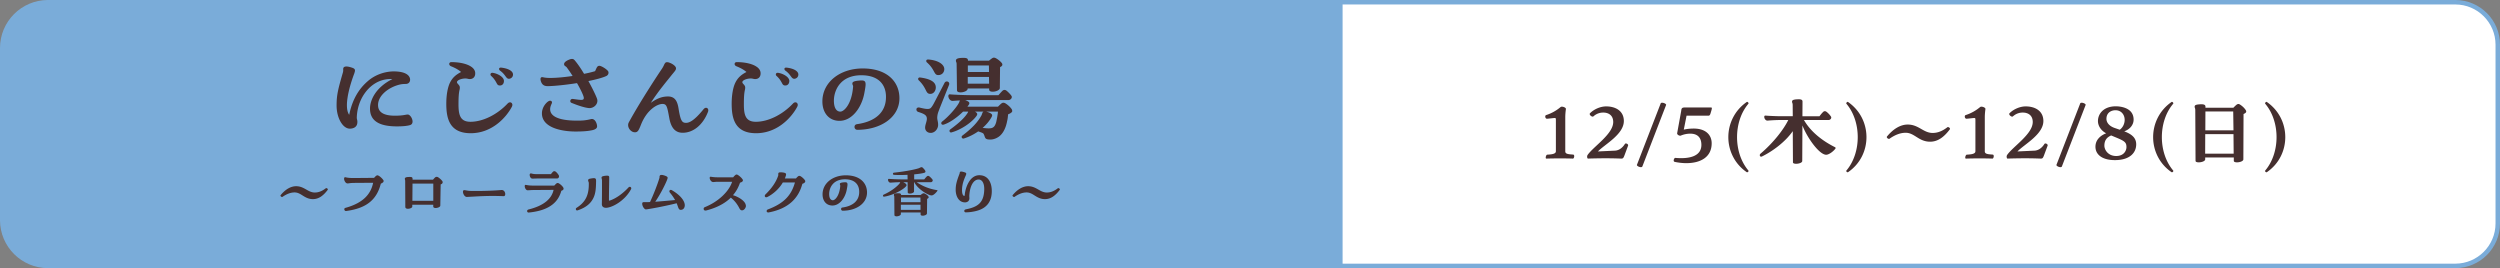
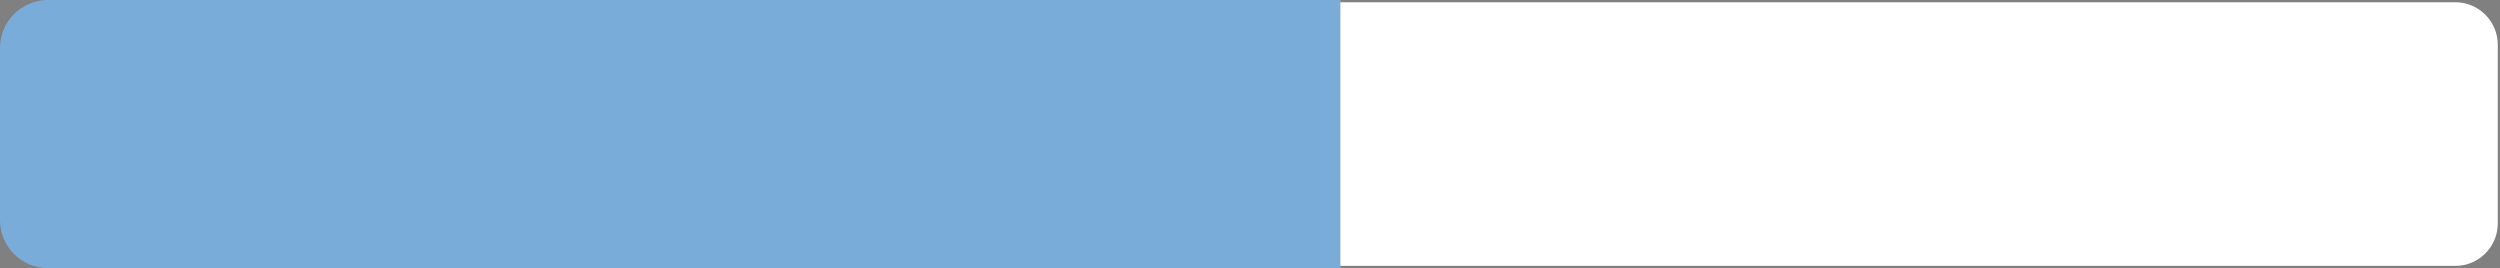
<svg xmlns="http://www.w3.org/2000/svg" id="Layer_2" viewBox="0 0 559.44 60">
  <rect x="0" y="0" width="559.44" height="60" fill="#808080" stroke="none" />
  <defs>
    <style>.cls-1{fill:#452f2f}.cls-2{fill:#7aacd9}</style>
  </defs>
  <g id="_レイヤー_1">
    <path class="cls-2" d="M10.74 0H300v60H10.74C4.81 60 0 55.19 0 49.26V10.74C0 4.81 4.81 0 10.74 0z" />
    <path d="M299.94 59.5V.5h249.5c5.24 0 9.5 4.26 9.5 9.5v40c0 5.24-4.26 9.5-9.5 9.5h-249.5z" fill="#fff" />
-     <path class="cls-2" d="M549.44 1c4.96 0 9 4.04 9 9v40c0 4.96-4.04 9-9 9h-249V1h249m0-1h-250v60h250c5.52 0 10-4.48 10-10V10c0-5.52-4.48-10-10-10z" />
-     <path class="cls-1" d="M92.32 27.16c0 .42-.16.7-.55.83-.6.18-1.64.31-3.2.29-3.69-.05-5.75-1.22-5.77-3.93-.03-1.85 1.2-4.76 5.02-6.66-1.9-.1-3.54.55-4.86 1.69-1.82 1.59-3.04 4.11-3.12 6.94 0 .34.16.6.13 1.01 0 1.07-.83 1.46-1.69 1.46-1.56 0-2.96-2.37-2.96-5.17 0-2.29.29-3.54 1.4-7.36.16-.55.03-.7.1-.99.05-.18.21-.39.7-.39.29 0 .73.08 1.38.31.68.26.6.6.36 1.3-1.35 3.59-2.24 7.64-1.12 9.21.73-3.59 2.26-5.9 4.16-7.54 1.87-1.64 4.19-2.18 5.8-2.18 2.94 0 3.67 1.09 3.67 1.85 0 .6-.42.99-1.09.96-.31 0-.7.03-1.07.1-2.63.57-5.28 2.6-4.99 4.97.16 1.3 1.33 2.03 3.72 2.03 2.03 0 2.37-.26 2.91-.26.47 0 1.04.81 1.07 1.53zM114.56 23.86c-1.27 2.42-4.45 5.95-9.23 5.95s-5.46-3.35-5.46-6.6c0-2.05.34-3.72.81-4.68.57-1.17 1.35-1.82 2.5-2.42-.55-.47-1.2-.86-2.29-1.3-.55-.26-.44-.91.1-.91 2.11 0 3.67.47 4.47 1.04.65.44.91.99.88 1.53 0 .6-.36 1.22-1.2 1.22-.42 0-.52-.13-1.01-.13-.81 0-1.87.36-1.87.83 0 .21.18.34.39.6.21.26.31.44.21 1.01-.21.83-.26 1.87-.26 3.35 0 2.39.39 3.9 2.68 3.9 2.73 0 5.93-1.56 8.29-4.06.62-.68 1.35-.05.99.65zm-4.29-7.56c1.14.16 2.52.96 2.5 1.82 0 .57-.34 1.07-1.01 1.01-.31-.03-.47-.21-.62-.52-.23-.39-.49-.96-1.22-1.61-.31-.26-.18-.78.36-.7zm4.53.39c0 .6-.52.96-.96.94-.65-.05-.7-.96-1.98-1.85-.1-.1-.18-.23-.18-.34 0-.18.13-.34.47-.31 1.56.18 2.65.75 2.65 1.56zM136.17 16.27c0 .29-.16.57-.47.73-.81.39-2.29.78-4.03 1.14.88 1.59 1.61 3.09 1.9 3.87.47 1.17-.65 2.24-1.74 2.18-1.01-.08-2.6-.62-3.93-1.17-.49-.18-.31-.96.29-.88.94.13 1.48.21 1.87.21.49 0 .62-.16.57-.55s-.62-1.66-1.51-3.2c-2.47.39-4.97.65-6.53.68-.81 0-1.33-.29-1.59-1.22-.03-.13-.05-.26-.05-.36 0-.31.16-.49.52-.42.6.13 1.04.16 1.69.16 1.43 0 3.22-.18 4.97-.44-.39-.65-.83-1.27-1.27-1.87-.13-.21-.29-.26-.42-.36a.539.539 0 01-.21-.36c-.05-.42.44-.81 1.27-1.12.21-.08.39-.1.52-.1.31 0 .47.16.68.42.65.78 1.35 1.82 2 2.91.96-.18 1.79-.39 2.47-.6.16-.36.29-.65.42-.88.23-.34.52-.39.94-.21.44.18 1.12.6 1.51 1.04.1.13.13.26.13.42zm-2.55 12.04c-.03.39-.39.68-1.12.83-.75.16-1.77.29-3.69.29-3.02 0-7.54-.81-7.54-4.06 0-1.59 1.3-2.81 1.79-2.83.39-.03.57.31.39.65-.18.39-.34.81-.34 1.25 0 1.61 1.98 2.5 5.64 2.55 1.51.03 2.34-.05 3.51-.34.91-.21 1.38 1.09 1.35 1.66zM158.5 24.69c0 .08-.03.18-.05.29-1.07 2.83-3.2 4.73-5.69 4.73-1.77 0-2.63-1.27-2.99-3.3-.47-2.55-.57-3.15-1.53-3.15-1.09 0-3.48 1.22-4.84 4.73-.47 1.2-.7 1.59-1.25 1.61-.83.05-1.59-.78-1.59-1.61 0-.21.05-.42.16-.62 2.68-4.91 6.94-11.31 7.41-11.99.52-.81.47-.99.7-1.25.08-.13.21-.21.44-.21.08 0 .21 0 .36.05 1.01.31 1.66.94 1.64 1.3.03.39-.26.65-.96 1.51-.83 1.07-2.91 3.48-4.68 6.24 1.69-1.22 2.86-1.43 3.87-1.43 1.64 0 2.13 1.22 2.37 2.86.44 2.7.81 3.04 1.66 3.04.75 0 1.85-.52 3.9-3.04.49-.6 1.07-.29 1.07.23zM178.42 23.86c-1.27 2.42-4.45 5.95-9.23 5.95s-5.46-3.35-5.46-6.6c0-2.05.34-3.72.81-4.68.57-1.17 1.35-1.82 2.5-2.42-.55-.47-1.2-.86-2.29-1.3-.55-.26-.44-.91.1-.91 2.11 0 3.67.47 4.47 1.04.65.44.91.99.88 1.53 0 .6-.36 1.22-1.2 1.22-.42 0-.52-.13-1.01-.13-.81 0-1.87.36-1.87.83 0 .21.18.34.39.6.21.26.31.44.21 1.01-.21.83-.26 1.87-.26 3.35 0 2.39.39 3.9 2.68 3.9 2.73 0 5.93-1.56 8.29-4.06.62-.68 1.35-.05.99.65zm-4.29-7.56c1.14.16 2.52.96 2.5 1.82 0 .57-.34 1.07-1.01 1.01-.31-.03-.47-.21-.62-.52-.23-.39-.49-.96-1.22-1.61-.31-.26-.18-.78.36-.7zm4.52.39c0 .6-.52.96-.96.94-.65-.05-.7-.96-1.98-1.85-.1-.1-.18-.23-.18-.34 0-.18.13-.34.47-.31 1.56.18 2.65.75 2.65 1.56zM191.73 27.79c4.13-.57 6.47-2.63 6.53-5.93.08-2.78-1.53-5.02-5.51-5.02-4.5 0-6.03 3.09-6.14 5.46-.05 1.79.52 2.63 1.38 2.68.86.05 2.6-1.64 2.91-5.54.03-.36-.16-.44-.16-.73 0-.34.21-.6 1.79-.7.86-.05 1.17.13 1.17.86 0 .42-.1 1.01-.26 1.85-.57 3.33-2.81 6.4-5.69 6.32-2.29-.05-3.72-1.82-3.72-4.34 0-4.32 3.95-7.38 9.02-7.38 5.59 0 8.22 3.07 8.22 6.66 0 4.37-4.32 7.07-9.41 7.07-.78 0-.88-1.14-.13-1.25zM210.22 24.41c-.31.78-.42 1.12-.47 1.64-.08.73.16 1.01.18 1.82.03.96-.73 1.87-1.66 1.87-.81 0-1.25-.57-1.25-1.17 0-.7.42-1.4.39-2.08-.05-.6-.36-.96-1.9-1.43-.26-.08-.44-.29-.44-.57 0-.34.36-.52.7-.42.88.21 1.35.31 1.82.31.36 0 .6-.1.78-.31.23-.29.42-.57.7-1.12l2.29-4.39c.34-.65 1.3-.26 1.01.44l-2.16 5.41zm-4.32-7.07c3.17.42 3.51 1.51 3.51 2.24s-.49 1.43-1.22 1.43c-1.14 0-.7-1.2-2.57-3.02-.29-.26-.18-.7.29-.65zm1.77-4.03c2.31.16 3.64 1.12 3.64 2.16 0 .68-.49 1.35-1.38 1.33-.99-.03-.68-1.22-2.5-2.83-.26-.21-.21-.68.23-.65zm18.85 11.49c0 .13-.05.26-.18.36-.13.13-.39.29-.75.42-.05.55-.1 1.07-.21 1.48-.26 1.43-.81 2.6-1.59 3.3-.6.55-1.48.86-2.05.86h-.29c-1.2 0-.96-.6-1.35-1.27-.16-.23-.68-.36-1.2-.55-.94.65-2.03 1.22-3.2 1.59-.42.13-.7-.39-.34-.65 2.26-1.72 3.43-3.02 4.26-4.5.18-.34.18-.73.47-.86h-1.9c.62.36.57.62.31.99-1.04 1.43-3.43 3.09-5.62 3.67-.31.08-.62-.39-.21-.7 1.66-1.2 3.25-2.57 3.93-3.8.03-.05.05-.1.05-.16h-1.14c-1.27 1.27-3.04 2.52-4.34 2.91-.52.16-.75-.42-.29-.73 1.3-.99 3.17-3.07 3.74-4.21l.18-.47c-.73.03-1.27.08-1.59.1-.57.05-.99-.6-.99-1.07 0-.36.18-.42.44-.39.86.08 3.51.18 4.76.18h6.01c.29-.34.6-.68.91-.99.26-.23.55-.26.88-.03.39.31.88.81 1.12 1.17.26.39-.16.94-.65.94h-8.27c-.47 0-.96 0-1.43.03 1.01.34 1.04.62.81 1.01-.08.13-.21.29-.31.44h6.84c.26-.26.57-.57.81-.75.29-.18.49-.18.83 0 .49.29 1.12.83 1.43 1.33.08.1.1.23.1.34zm-12.45-10.48c0-.42-.16-.44-.16-.75 0-.57.88-.62 1.74-.62s.96.26.96.62h4.71c.26-.21.52-.42.75-.57.13-.08.23-.1.34-.1.13 0 .26.03.39.1.47.23 1.12.75 1.4 1.14.16.23.13.49-.05.65-.08.08-.21.16-.36.23l-.05 4.68c-.03.78-2.37 1.2-2.39.36v-.26h-4.81v.05c0 .78-2.37 1.2-2.39.36l-.08-5.9zm2.49 2.89v1.51h4.78l-.03-1.51h-4.76zm.03-1.1h4.73l-.03-1.46h-4.71v1.46zm6.34 11.21c.13-.6.31-1.48.39-2.34h-2.6l.34.1c1.07.39 1.07.68.83 1.12-.44.81-1.12 1.64-2 2.42.68.08 1.27.13 1.56.1.99-.03 1.25-.65 1.48-1.4zM73.36 42.4s0 .04-.03.09c-.96 1.28-2 2.07-3.3 2.07-1.92 0-2.61-1.5-4.11-1.5-.9 0-1.83.38-2.71 1-.14.09-.45-.11-.45-.29 0-.03 0-.04.03-.09 1.12-1.37 2.34-2.01 3.48-2.01 1.84 0 2.62 1.41 4.18 1.41.88 0 1.68-.35 2.47-.96.12-.09.44.07.44.27zM85.84 40.51c0 .1-.03.2-.12.29-.15.12-.31.22-.5.3-.9 3.51-3.09 5.5-7.77 6.12h-.04c-.39 0-.51-.6-.13-.7 4.17-1.14 5.74-3.24 6.22-5.62l-4.16.03c-1.05.01-1.26.12-1.56.12-.45 0-.78-.64-.78-1.05 0-.22.09-.39.32-.33.45.11.95.17 1.8.17l4.6-.04c.12-.15.25-.29.41-.42.13-.1.22-.15.32-.15s.18.04.27.09c.42.22.84.67 1.05.96.06.08.08.17.08.25zM99.06 40.77c0 .15-.08.3-.21.38-.06.04-.14.08-.24.12l-.08 4.75c-.01.48-1.58.81-1.58.18v-.38h-4.69v.42c0 .25-.53.48-.96.48-.33 0-.6-.11-.6-.42l-.03-5.83c0-.17-.08-.33-.08-.45 0-.21.13-.36.71-.41.18-.01.31-.01.45-.01.42 0 .57.09.57.42v.18h4.59c.14-.18.35-.39.46-.5a.59.59 0 01.36-.13c.11 0 .21.04.33.11.36.24.66.51.88.79.08.09.11.19.11.3zm-6.75.31l-.03 3.86h4.68v-3.86h-4.65zM104.5 44.07h-.03c-.51 0-.87-.71-.87-1.16 0-.21.09-.36.27-.36.33 0 .67.15 1.42.17 2.77.06 5.79-.09 6.92-.2h.07c.51 0 .78.5.78.9v.03c0 .25-.12.45-.34.45-2.08-.08-3.71-.08-6.54.08l-1.68.09zM126.12 42.2c0 .14-.06.26-.18.33-.09.08-.21.12-.33.17-.6 2.19-2.25 4.37-7.27 4.86h-.05c-.39 0-.49-.57 0-.69 3.42-.84 5.17-2.4 5.59-4.38l-4.38.03c-.6 0-1.14.06-1.44.06-.36 0-.64-.55-.64-.92 0-.19.07-.33.28-.28.57.1.89.15 1.74.15h4.59c.17-.18.33-.34.43-.43.24-.21.45-.18.71 0 .38.25.65.54.81.76.09.12.13.24.13.34zm-7.59-3.08c0-.22.13-.36.38-.3.44.12.67.15 1.42.15h2.97c.11-.18.27-.36.44-.53.09-.09.2-.13.3-.13.09 0 .2.03.29.09.31.21.69.74.75.92.09.29-.11.62-.42.62h-4.25c-.51 0-.93.03-1.26.03-.41 0-.62-.47-.62-.84zM129.16 47.1c-.2 0-.3-.17-.3-.32 0-.12.04-.2.15-.27 2.16-1.35 2.78-3.06 2.75-5.45 0-.43-.15-.42-.15-.69 0-.24.13-.35.6-.42.99-.17 1.2-.12 1.18.63-.03 1.45-.07 2.68-.63 3.78-.54 1.09-1.53 2.05-3.46 2.7-.04.01-.09.03-.13.03zm5.52-1.43c.02-.67.04-2.79.03-5.25 0-.39-.1-.44-.1-.65 0-.27.24-.36.96-.45.1-.01.21-.01.28-.01.38 0 .48.11.48.41 0 1.35-.06 2.94-.06 4.99 0 .2.03.23.24.15 1.37-.46 2.91-1.59 4.11-2.89.3-.32.64-.12.64.17 0 .06-.01.12-.04.18-1.38 2.64-4.3 4.18-5.62 4.18-.57 0-.93-.29-.92-.83zM153.24 45.91c0 .54-.29 1.05-.9 1.05-.53 0-.54-.57-.92-1.48-2.85.72-6.38 1.35-6.88 1.38-.27.01-.71-.5-.81-1.09-.02-.08-.02-.14-.02-.2 0-.24.12-.34.41-.34.24 0 .39.01.92 0 .12 0 .25-.02.42-.02.79-1.67 1.68-3.96 2.1-5.37.06-.18-.01-.24.06-.46.06-.17.2-.24.42-.24.13 0 .3.03.5.09.84.25.92.42.84.71-.17.66-1.44 3.29-2.75 5.21 1.41-.11 3.29-.27 4.44-.39-.32-.55-.69-1.11-1.16-1.65-.29-.38.01-.77.42-.56 2.01 1.16 2.91 2.46 2.91 3.38zM166.93 46c0 .48-.39 1.07-.88 1.07-.44 0-.51-.36-.86-.95-.46-.76-.97-1.36-1.65-1.89-1.4 1.37-3.3 2.31-5.55 2.88-.04.01-.09.01-.14.01-.24 0-.39-.18-.39-.38s.09-.3.25-.38c3.04-1.21 5.45-3.54 6.12-5.68h-3.18c-.56 0-.83.06-1.05.06-.69 0-1.07-1.28-.53-1.19.55.09.9.13 1.75.13h3.25c.13-.18.3-.34.42-.46.12-.1.24-.17.34-.17.09 0 .17.03.25.08.35.2.83.62 1.05.95.21.25.12.46-.08.6-.11.08-.27.15-.45.2-.36 1.06-.88 2-1.58 2.8 1.2.33 2.87 1.35 2.87 2.31zM180.19 40.59c0 .12-.08.22-.19.33-.14.09-.29.16-.45.21-.92 3.45-3.32 5.59-7.5 6.4-.06.01-.1.01-.15.01-.45 0-.44-.54-.08-.67 3.49-1.32 5.23-3.03 6.07-6.04h-2.71c-.87 1.49-2.21 2.62-3.46 3.25-.36.17-.58-.01-.58-.24 0-.11.04-.23.15-.33 1.44-1.4 2.4-2.82 2.85-4.21.06-.23-.03-.38.06-.57.05-.1.15-.17.48-.17h.2c.92.09 1.14.21.97.76-.06.21-.13.42-.22.62h2.49c.12-.15.25-.31.41-.43.22-.2.41-.21.69-.03.3.18.66.53.82.74.11.15.17.25.17.38zM188.5 46.44c2.38-.33 3.74-1.52 3.77-3.42.04-1.61-.89-2.9-3.18-2.9-2.59 0-3.48 1.79-3.54 3.15-.03 1.04.3 1.51.8 1.54.49.03 1.5-.95 1.68-3.2.01-.21-.09-.25-.09-.42 0-.19.12-.34 1.03-.4.5-.03.68.07.68.5 0 .24-.06.58-.15 1.06-.33 1.92-1.62 3.69-3.29 3.64-1.32-.03-2.14-1.05-2.14-2.5 0-2.49 2.28-4.26 5.21-4.26 3.22 0 4.74 1.77 4.74 3.84 0 2.52-2.49 4.08-5.43 4.08-.45 0-.51-.66-.08-.72zM209.78 42.64c0 .06-.06.15-.17.27-.18.24-.6.67-.96.79-.27.08-.6-.04-.81-.13-1.27-.54-2.76-1.75-3.24-2.8h-.06v2.07c0 .46-1.39.69-1.41.22l-.03-2.29h-.98c.51.24.93.54.66.88-.67.86-3.17 2.12-4.95 2.36-.15.01-.24-.09-.24-.21 0-.11.06-.2.18-.26 1.61-.72 2.82-1.66 3.5-2.44.09-.11.13-.24.18-.33-.96.01-1.83.08-2.16.1-.33.03-.57-.34-.57-.61 0-.21.1-.24.25-.23.5.04 1.89.11 2.75.11h1.38l-.02-1.02c-1.15.06-2.29.06-3.04 0-.3-.03-.28-.45-.01-.48 2.71-.29 4.7-.71 5.56-.99.25-.09.44-.24.62-.24.11 0 .22.05.36.2.4.41.79.88.29 1.05-.44.14-1.31.27-2.29.36v1.12h2.25c.18-.23.39-.48.59-.67.16-.14.34-.17.54-.02.27.2.58.53.74.77.13.22-.1.55-.39.55h-3.17c1.14.78 2.67 1.49 4.53 1.77.09.02.14.04.14.11zm-2.04 1.31c.1.15.1.3-.02.39-.06.06-.13.11-.25.17l-.04 3.25c0 .48-1.42.74-1.42.23v-.45h-4.42v.36c0 .3-.54.51-.96.51-.25 0-.48-.09-.48-.29l-.03-4.06c0-.24-.09-.27-.09-.42 0-.23.12-.35.71-.39.84-.04.9.13.9.39h4.38c.13-.12.29-.24.43-.32.18-.09.3-.09.47-.01.3.13.67.4.84.64zm-6.15 1.86v1.15h4.4v-1.15h-4.4zm4.38-1.61h-4.35v1.04h4.37l-.02-1.04zM216.05 46.86c2.82-.53 4.14-1.54 4.2-4.47.03-1.47-.53-2.22-1.26-2.22-1.02 0-1.89 1.17-2.07 3.42-.03.42.01.57.01.8 0 .6-.49.9-.97.9-1.48 0-2.1-1.5-2.1-2.8 0-1.04.17-1.79.78-3.41.08-.17.09-.24.11-.31 0-.06.01-.12.04-.21.04-.11.11-.17.3-.17.15 0 .38.04.72.15.5.15.48.32.3.74-.36.83-.79 1.81-.83 3.12-.03 1.25.36 1.44.5 1.44.09 0 .1-.13.12-.34.15-1.51 1.09-4.29 3.25-4.29 1.98 0 2.79 1.67 2.79 3.55 0 2.29-1.09 3.75-3.19 4.37-.75.22-1.74.39-2.64.39-.41 0-.44-.57-.06-.64zM237.17 42.4s0 .04-.03.09c-.96 1.28-2 2.07-3.3 2.07-1.92 0-2.61-1.5-4.11-1.5-.9 0-1.83.38-2.71 1-.13.09-.45-.11-.45-.29 0-.03 0-.04.03-.09 1.12-1.37 2.34-2.01 3.48-2.01 1.84 0 2.62 1.41 4.18 1.41.88 0 1.68-.35 2.47-.96.12-.09.44.07.44.27zM352.27 34.95c0 .24-.12.54-.28.54-1.76-.06-3.96-.06-5.9 0h-.04c-.32 0-.08-.86.18-.88 1.04-.06 1.94-.16 1.94-.76v-7c0-.38-.02-.44-.3-.44-.26 0-.74.08-1.66.16-.26.02-.42-.24-.42-.48 0-.16.06-.3.2-.34 1.3-.42 2.32-1.04 3.22-1.78.06-.06.18-.1.3-.1.4 0 .94.26.9.52-.08.64-.14 1.22-.14 1.86v7.62c0 .6.68.64 1.76.72.16 0 .24.16.24.36zM364.34 32.51s0 .04-.02.1l-.78 2.1c-.24.64-.34.78-.72.78h-.1c-1.9-.08-4.28-.1-7.36 0-.12 0-.2-.22-.2-.44 0-.12.04-.26.1-.36 1.32-1.92 5.78-4.7 5.74-7.42-.02-1.5-1.08-2.08-2.24-2.08-.88 0-1.64.34-2.2.86-.26.24-1.08-.4-.74-.72.94-.94 2.38-1.52 3.6-1.52 2 0 3.9.92 3.96 3.18.08 3.06-4.3 5.32-5.8 6.9l3.84-.18c.68-.04 1.52-.42 2.2-1.5.16-.24.72-.02.72.3zM367.52 37.25c-.04.1-.16.16-.32.16-.38 0-.9-.28-.9-.48 0-.02 0-.04.02-.08l5.3-13.7c.04-.12.18-.16.34-.16.38 0 .88.26.88.46 0 .02 0 .04-.02.08l-5.3 13.72zM383.03 32.07c0 3.18-2.62 4.44-5.66 4.44-.84 0-1.72-.1-2.58-.28-.2-.04-.26-.18-.26-.32 0-.28.22-.6.34-.58 3.34.3 5.86-.44 5.86-2.9 0-1.64-.86-2.52-2.5-2.52-.66 0-1.42.14-2.12.44-.26.1-.88-.2-.8-.56l.9-4.96c.06-.52.1-.78.82-.78h5.7c.24 0 .34 0 .34.18s-.1.5-.3 1.16c-.14.46-.3.5-.5.5h-4.86l-.62 3.12c.76-.18 1.54-.24 2.22-.24 2.7 0 4.02 1.44 4.02 3.3zM391.24 38.15c.04.06.04.08.04.1 0 .16-.16.3-.32.3-.02 0-.04 0-.08-.02-2.74-1.88-4.12-4.86-4.12-7.84s1.38-5.98 4.14-7.88c.02-.02.04-.02.06-.02.14 0 .32.2.32.32 0 .06-.02.1-.04.12-3.36 3.96-3.38 10.92 0 14.92zM410.76 33.13s0 .08-.02.1c-.48.68-1.5 1.4-2.08 1.4-1.52 0-4.22-3.72-5.32-6.56l-.04 7.94c.02.4-.76.64-1.36.64-.4 0-.72-.1-.72-.32l-.04-6.98c-1.74 2.5-4.64 4.56-6.88 5.66-.3.14-.5-.04-.5-.28 0-.12.04-.24.16-.34 2.84-2.4 5.18-5.4 6.22-7.54h-1.38c-1.46 0-2.76.1-3.24.14-.44.04-.76-.46-.76-.82 0-.28.14-.32.34-.3.66.06 2.36.14 3.66.14h2.38l-.02-2.46c0-.52-.14-.52-.14-.78 0-.28.12-.48 1.04-.54.14 0 .28-.02.38-.02.82 0 .92.24.92.56l-.02 3.24h3.82c.24-.32.54-.7.82-.96.2-.2.46-.24.74-.04.38.28.8.74 1.02 1.1.18.3-.14.74-.52.74h-5.54c1.56 2.74 4.32 4.78 6.98 6.1.06.02.1.1.1.18zM413.15 23.13c0-.16.2-.34.32-.34.02 0 .04 0 .06.02 2.76 1.9 4.14 4.88 4.14 7.88s-1.38 5.96-4.12 7.84c-.04.02-.06.02-.08.02-.14 0-.32-.12-.32-.32 0-.02.02-.06.04-.08 3.38-4 3.36-10.96 0-14.92-.04-.04-.04-.08-.04-.1zM436.36 28.83s0 .06-.04.12c-1.28 1.7-2.66 2.76-4.4 2.76-2.56 0-3.48-2-5.48-2-1.2 0-2.44.5-3.62 1.34-.18.12-.6-.14-.6-.38 0-.04 0-.06.04-.12 1.5-1.82 3.12-2.68 4.64-2.68 2.46 0 3.5 1.88 5.58 1.88 1.18 0 2.24-.46 3.3-1.28.16-.12.58.1.58.36zM446.15 34.95c0 .24-.12.54-.28.54-1.76-.06-3.96-.06-5.9 0h-.04c-.32 0-.08-.86.18-.88 1.04-.06 1.94-.16 1.94-.76v-7c0-.38-.02-.44-.3-.44-.26 0-.74.08-1.66.16-.26.02-.42-.24-.42-.48 0-.16.06-.3.2-.34 1.3-.42 2.32-1.04 3.22-1.78.06-.06.18-.1.3-.1.4 0 .94.26.9.52-.08.64-.14 1.22-.14 1.86v7.62c0 .6.68.64 1.76.72.16 0 .24.16.24.36zM458.22 32.51s0 .04-.02.1l-.78 2.1c-.24.64-.34.78-.72.78h-.1c-1.9-.08-4.28-.1-7.36 0-.12 0-.2-.22-.2-.44 0-.12.04-.26.1-.36 1.32-1.92 5.78-4.7 5.74-7.42-.02-1.5-1.08-2.08-2.24-2.08-.88 0-1.64.34-2.2.86-.26.24-1.08-.4-.74-.72.94-.94 2.38-1.52 3.6-1.52 2 0 3.9.92 3.96 3.18.08 3.06-4.3 5.32-5.8 6.9l3.84-.18c.68-.04 1.52-.42 2.2-1.5.16-.24.72-.02.72.3zM461.4 37.25c-.04.1-.16.16-.32.16-.38 0-.9-.28-.9-.48 0-.02 0-.04.02-.08l5.3-13.7c.04-.12.18-.16.34-.16.38 0 .88.26.88.46 0 .02 0 .04-.02.08l-5.3 13.72zM478.03 32.31c0 1.8-1.34 3.52-4.78 3.52h-.06c-2.8-.02-4.28-1.26-4.28-3 0-1.5 1.08-2.5 2.4-3-1.18-.62-1.84-1.7-1.84-2.74 0-1.56 1.2-3.3 4-3.3.76 0 3.98.18 3.98 2.98 0 1.1-.74 2.14-2.1 2.62 1.82.68 2.68 1.54 2.68 2.92zm-2.18.64c0-1.02-.32-1.34-2.08-2.08l-1.34-.56c-.98.42-1.52 1.1-1.52 2.3 0 .88.8 2.3 2.64 2.3s2.3-1.34 2.3-1.96zm-4.48-6.34c0 .7.5 1.56 1.82 2.02l1.16.4c.74-.52 1.1-1.42 1.1-2.2 0-1.12-.72-2.16-2.06-2.16-.88 0-2.02.48-2.02 1.94zM486.3 38.15c.04.06.04.08.04.1 0 .16-.16.3-.32.3-.02 0-.04 0-.08-.02-2.74-1.88-4.12-4.86-4.12-7.84s1.38-5.98 4.14-7.88c.02-.02.04-.02.06-.02.14 0 .32.2.32.32 0 .06-.02.1-.04.12-3.36 3.96-3.38 10.92 0 14.92zM502.65 24.95c0 .12-.06.24-.18.32-.08.08-.22.16-.42.24l-.04 10.14c0 .42-.8.68-1.42.68-.4 0-.72-.1-.72-.34v-.76h-6.4v.42c0 .42-.82.68-1.44.68-.4 0-.72-.1-.72-.34l-.06-11.32c0-.52-.14-.5-.14-.78s.12-.48 1.06-.54c1.22-.1 1.36.2 1.36.56v.2h6.24c.22-.22.54-.54.72-.68.14-.1.28-.16.4-.16s.24.04.38.14c.46.28 1 .78 1.28 1.24.06.1.1.2.1.3zm-9.17 5.06l-.02 4.38h6.38l-.04-4.38h-6.32zm6.32-.84l-.06-4.22h-6.22l-.02 4.22h6.3zM506.87 23.13c0-.16.2-.34.32-.34.02 0 .04 0 .06.02 2.76 1.9 4.14 4.88 4.14 7.88s-1.38 5.96-4.12 7.84c-.04.02-.06.02-.08.02-.14 0-.32-.12-.32-.32 0-.02.02-.06.04-.08 3.38-4 3.36-10.96 0-14.92-.04-.04-.04-.08-.04-.1z" />
  </g>
</svg>